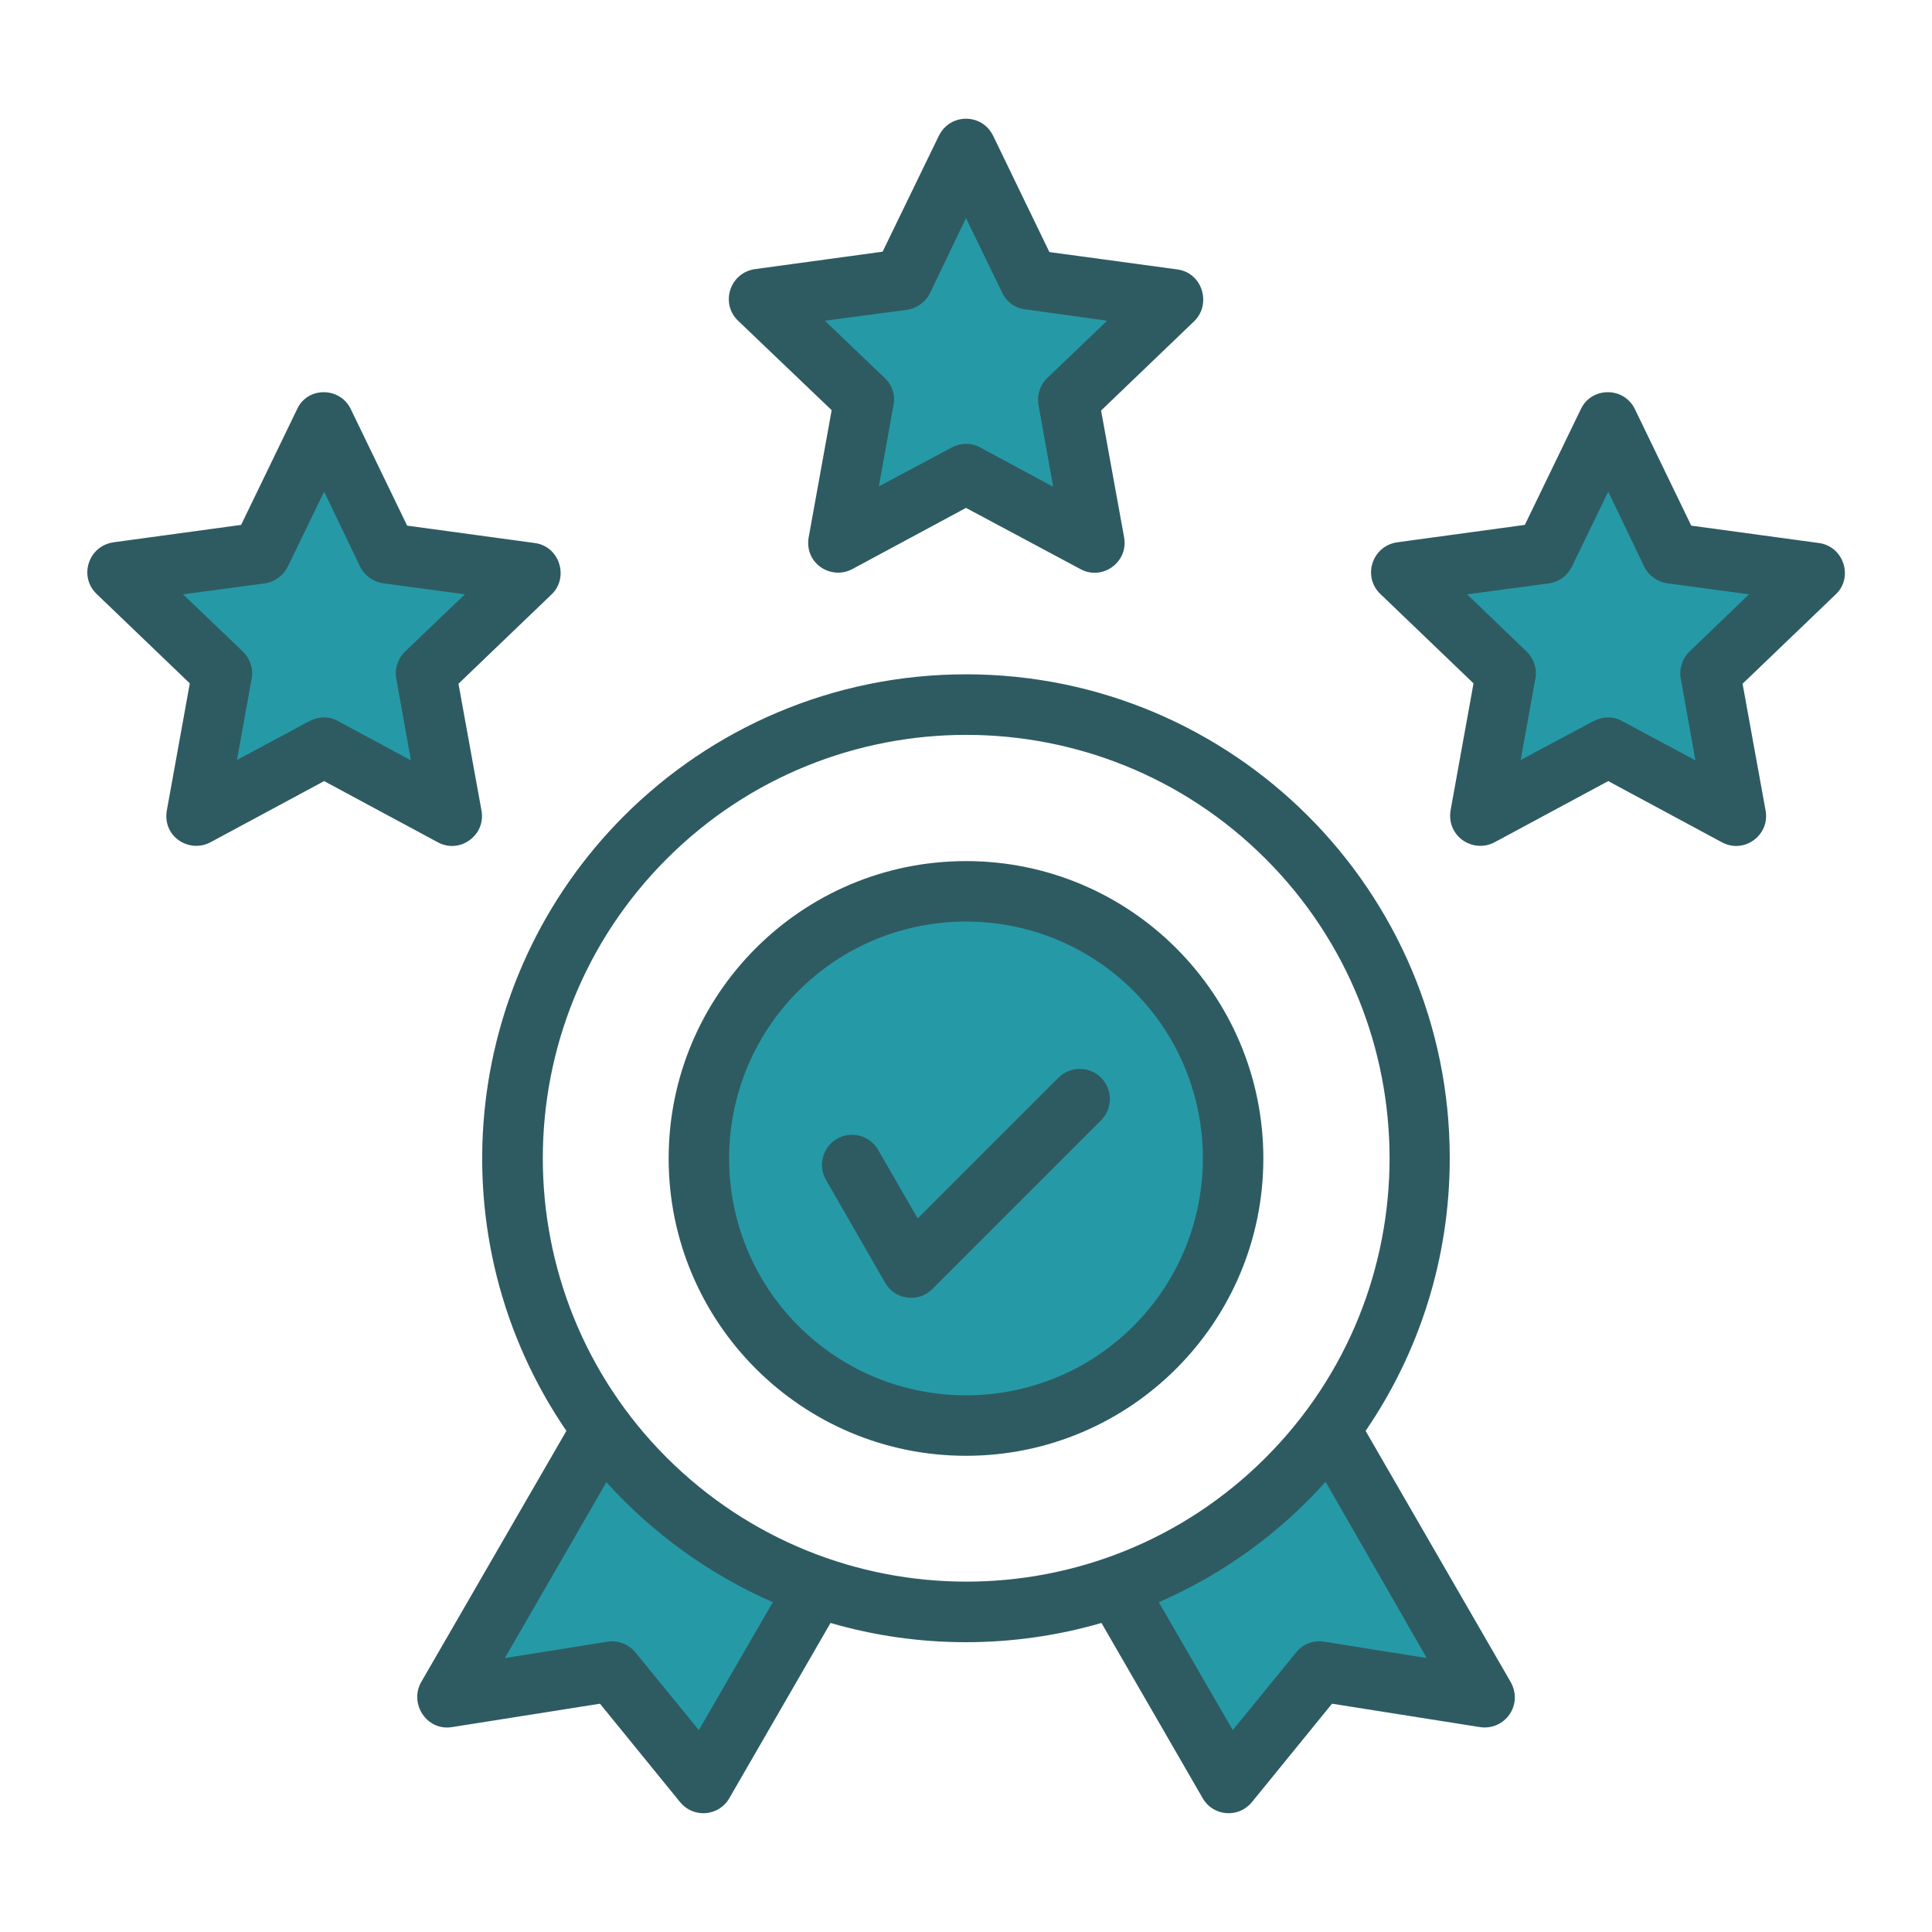
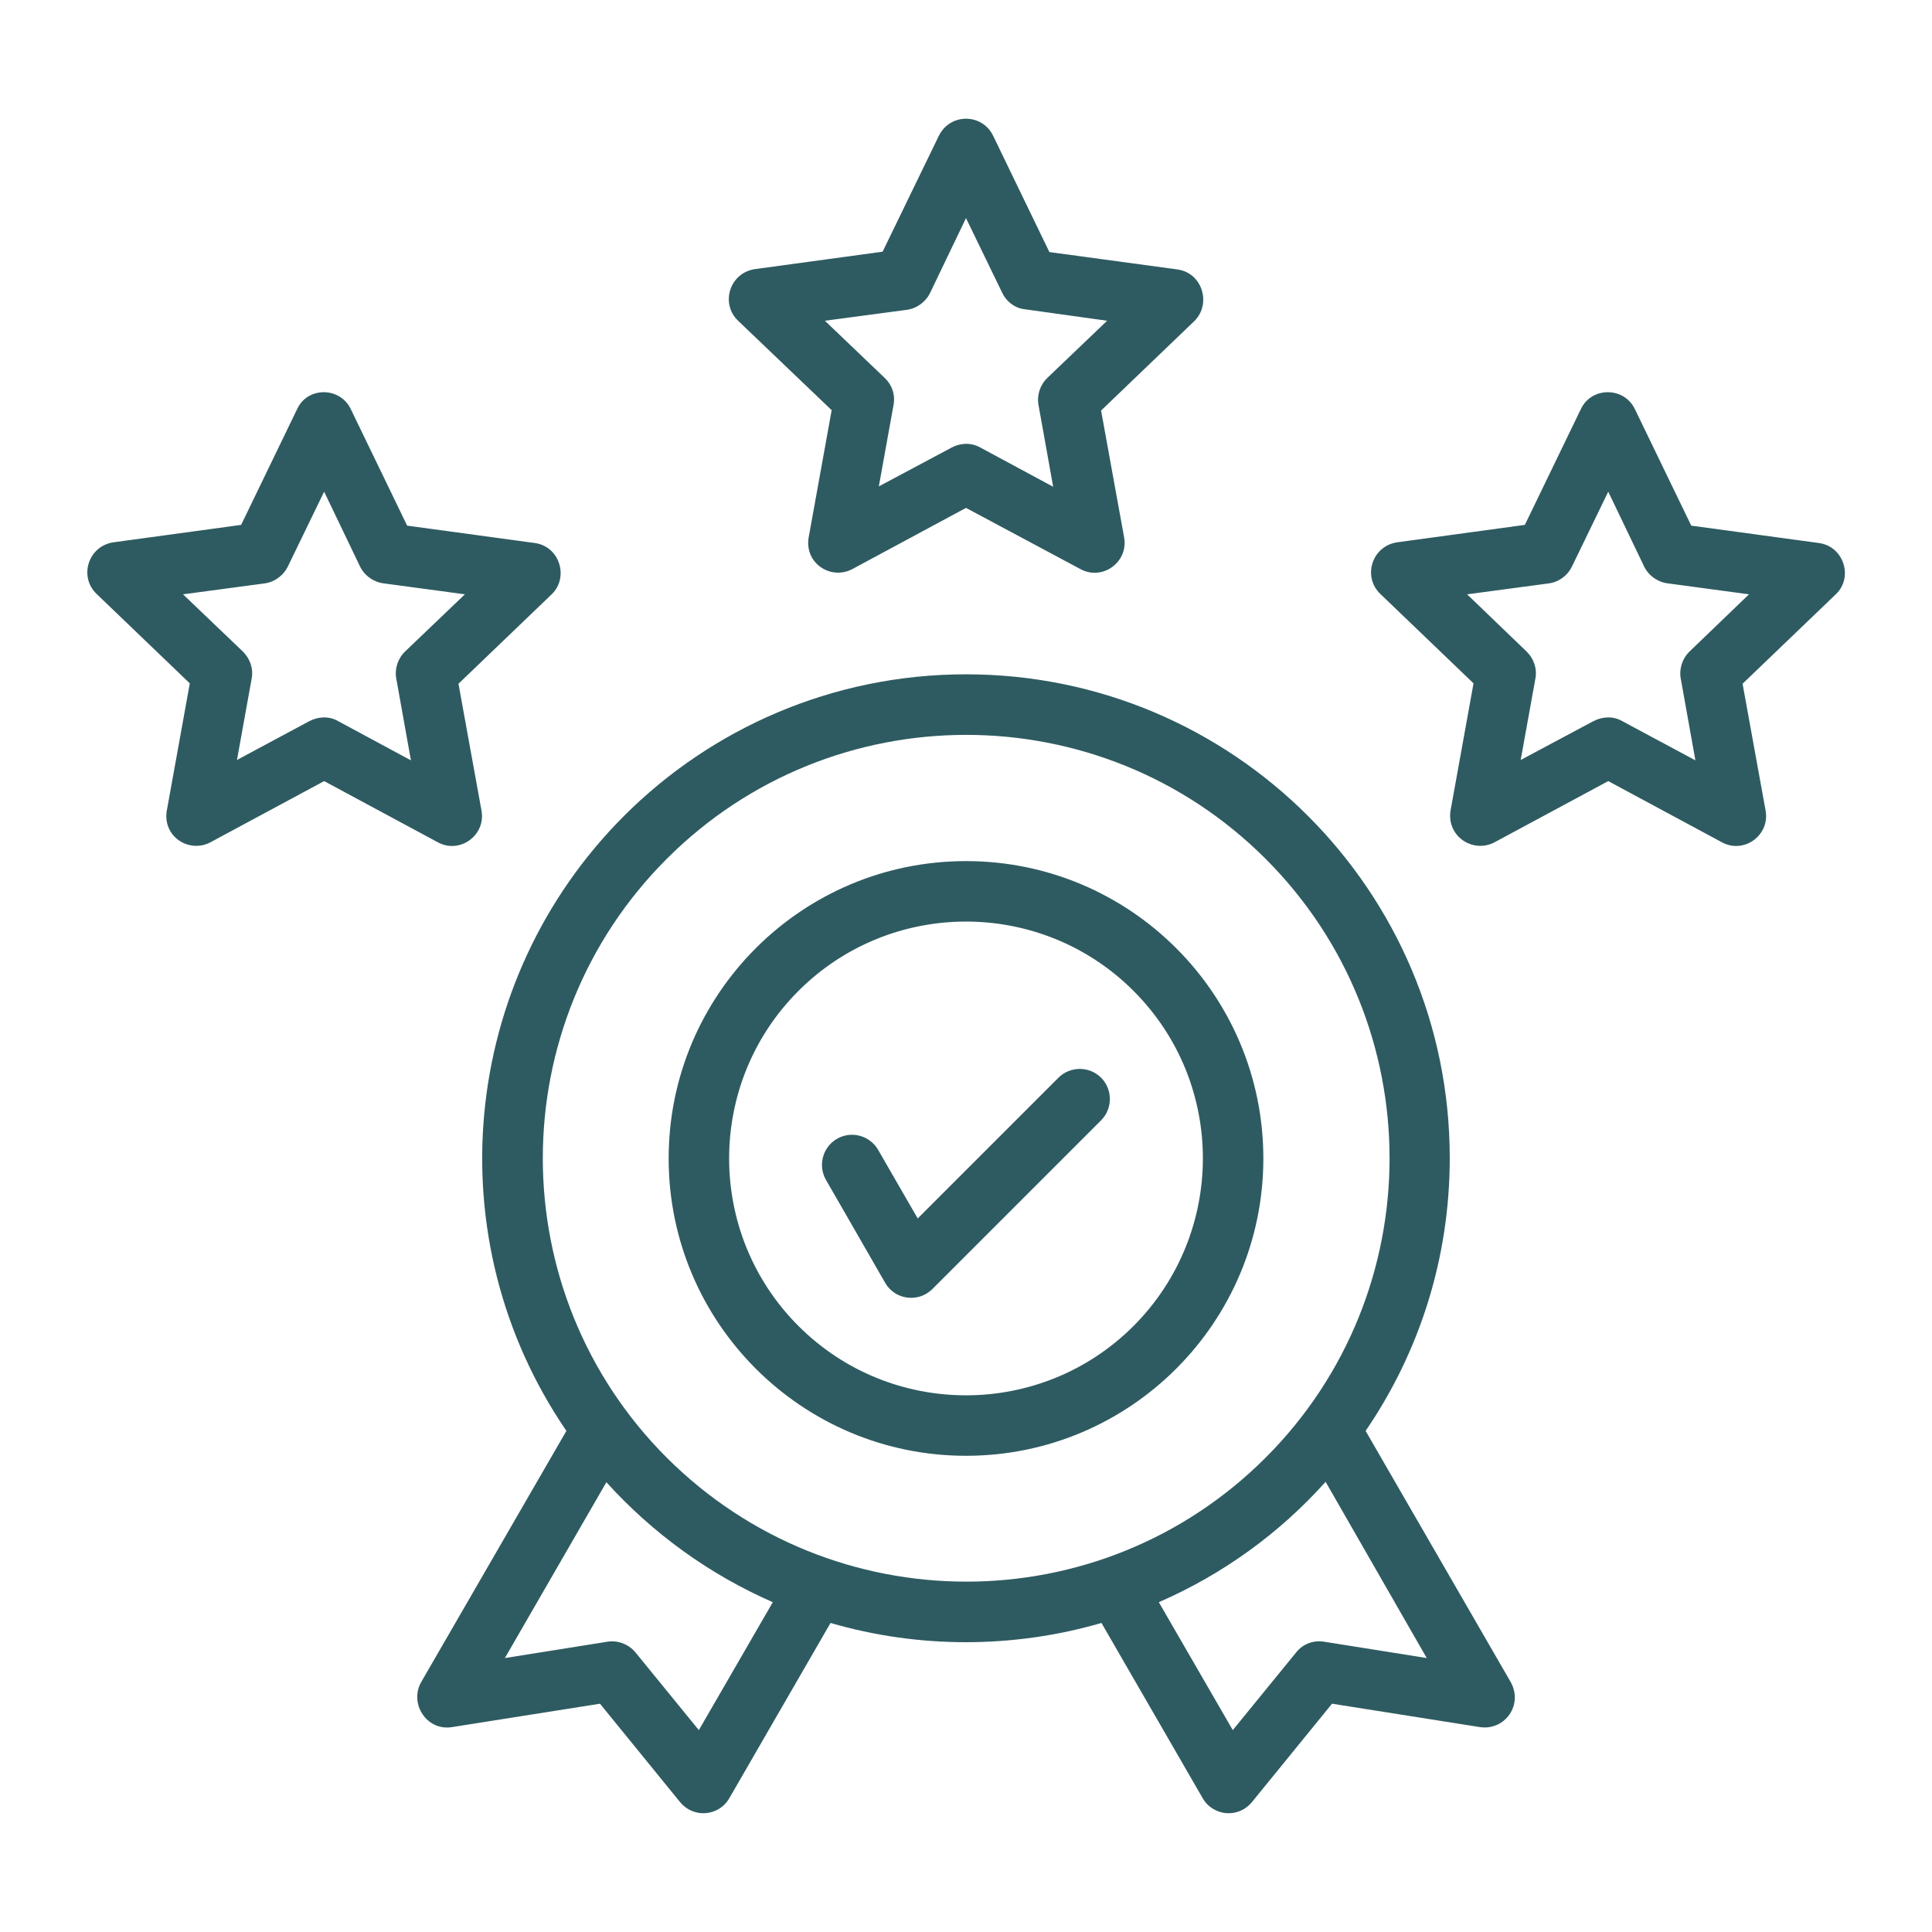
<svg xmlns="http://www.w3.org/2000/svg" width="512" height="512" viewBox="0 0 512 512" fill="none">
-   <path fill-rule="evenodd" clip-rule="evenodd" d="M85.9 112.7L102.6 147.3L140.7 152.5L112.9 179.1L119.7 217L85.8 198.8L52 217L58.8 179.1L31 152.5L69.1 147.3L85.9 112.7ZM256 40.2L272.7 74.8L310.8 80L283 106.6L289.8 144.5L256 126.3L222.1 144.5L228.9 106.6L201.2 80L239.3 74.8L256 40.2ZM426.2 112.7L442.9 147.3L481 152.5L453.2 179.1L460 217L426.1 198.8L392.3 217L399.1 179.1L371.3 152.5L409.4 147.3L426.2 112.7ZM256 236.9C295.1 236.9 326.8 268.6 326.8 307.7C326.8 346.8 295.1 378.5 256 378.5C216.9 378.5 185.2 346.8 185.2 307.7C185.2 268.6 216.9 236.9 256 236.9ZM295.6 421.2L325.6 473.2L349.7 443.6L393.4 450.5L352.4 379.4C338.2 398.6 318.5 413.3 295.6 421.2ZM216.4 421.2L186.4 473.2L162.3 443.6L118.6 450.5L159.6 379.4C173.8 398.6 193.5 413.3 216.4 421.2Z" fill="#2699A7" />
  <path d="M93 108.5L107.9 139.3L141.7 143.9C148.4 144.8 150.8 153.1 146.2 157.5L121.5 181.2L127.6 214.8C128.8 221.4 121.8 226.4 116 223.2L85.9 207L55.8 223.2C50 226.3 42.7 221.5 44.3 214.3L50.3 181.1L25.6 157.4C20.8 152.8 23.4 144.6 30.2 143.7L63.9 139.1L78.8 108.3C81.6 102.4 90.2 102.5 93 108.5ZM95.4 150.1L85.9 130.3L76.3 150.1C75.2 152.4 72.9 154.2 70.2 154.6L48.5 157.5L64.4 172.7C66.2 174.5 67.2 177.1 66.7 179.8L62.8 201.4L82 191.1C84.3 189.9 87.2 189.7 89.6 191.1L108.9 201.5L105.1 180.3C104.5 177.7 105.2 174.8 107.3 172.7L123.2 157.5L101.7 154.6C99.1 154.3 96.6 152.6 95.4 150.1ZM263.2 36L278.1 66.8L312 71.4C318.7 72.3 321.1 80.6 316.5 85.1L291.8 108.8L297.9 142.4C299.1 149 292.1 154 286.3 150.8L256 134.6L225.9 150.8C220.1 153.9 212.8 149.1 214.4 141.9L220.4 108.7L195.6 85C190.8 80.4 193.4 72.2 200.2 71.3L233.9 66.7L248.8 36C251.8 29.9 260.3 30 263.2 36ZM265.6 77.6L256 57.8L246.5 77.6C245.4 79.9 243.1 81.7 240.4 82.1L218.6 85L234.5 100.2C236.4 102 237.3 104.6 236.8 107.3L232.9 128.9L252.2 118.6C254.5 117.4 257.3 117.2 259.8 118.6L279.1 129L275.3 107.8C274.7 105.2 275.4 102.3 277.5 100.2L293.4 85L271.9 82C269.2 81.8 266.8 80.1 265.6 77.6ZM433.3 108.5L448.2 139.3L482 143.9C488.7 144.8 491.2 153.1 486.5 157.5L461.8 181.2L467.9 214.8C469.1 221.4 462.1 226.4 456.3 223.2L426.2 207L396.1 223.2C390.3 226.3 383 221.5 384.5 214.3L390.5 181.1L365.8 157.4C361 152.8 363.6 144.6 370.4 143.7L404.1 139.1L419 108.3C421.9 102.4 430.5 102.5 433.3 108.5ZM435.7 150.1L426.2 130.3L416.6 150.1C415.5 152.4 413.3 154.2 410.5 154.6L388.8 157.5L404.6 172.7C406.4 174.5 407.4 177.1 406.9 179.8L403 201.4L422.3 191.1C424.6 189.9 427.5 189.7 429.9 191.1L449.3 201.5L445.5 180.3C444.9 177.7 445.6 174.8 447.7 172.7L463.5 157.5L442 154.6C439.4 154.3 436.9 152.6 435.7 150.1ZM218.9 312.7C216.7 308.9 218 304 221.8 301.8C225.6 299.6 230.5 300.9 232.7 304.7L243.2 322.9L280.5 285.6C283.6 282.5 288.7 282.5 291.8 285.6C294.9 288.7 294.9 293.8 291.8 296.9L247.1 341.6C243.4 345.3 237.2 344.5 234.6 340L218.9 312.7ZM256 228.2C299.5 228.2 334.8 263.5 334.8 307C334.8 350.5 299.5 385.8 256 385.8C212.5 385.8 177.2 350.5 177.2 307C177.2 263.5 212.5 228.2 256 228.2ZM300.4 262.6C275.9 238.1 236.1 238.1 211.6 262.6C187.1 287.1 187.1 326.9 211.6 351.4C236.1 375.9 275.9 375.9 300.4 351.4C324.9 326.8 324.9 287.1 300.4 262.6ZM256 178.7C326.8 178.7 384.2 236.1 384.2 306.9C384.2 333.7 376 358.6 361.9 379.2L400.2 445.5C403.9 451.7 398.8 458.7 392.2 457.7L353 451.5L332 477.3C328.3 482.1 321.4 481.3 318.7 476.5L291.9 430.1C268.5 436.9 243.4 436.9 220.1 430.1L193.3 476.5C190.6 481.3 183.7 482.1 180 477.3L159 451.5L119.8 457.7C113.1 458.8 108.4 451.5 111.6 445.8L150.1 379.2C115.3 328.3 121.8 259.8 165.4 216.2C188.5 193.1 220.6 178.7 256 178.7ZM351.3 392.7C339.1 406.3 324.1 417.2 307.1 424.6L326.7 458.5L343.5 437.9C345.4 435.5 348.3 434.6 351.1 435.1L378.1 439.4L351.3 392.7ZM204.8 424.6C187.9 417.2 172.9 406.3 160.7 392.8L133.8 439.4L160.8 435.1C163.5 434.6 166.5 435.6 168.4 437.9L185.2 458.5L204.8 424.6ZM335.4 227.6C291.6 183.8 220.5 183.8 176.7 227.6C132.9 271.4 132.9 342.5 176.7 386.3C220.6 430.1 291.6 430.1 335.4 386.3C379.2 342.5 379.2 271.4 335.4 227.6Z" fill="#2E5B61" />
</svg>